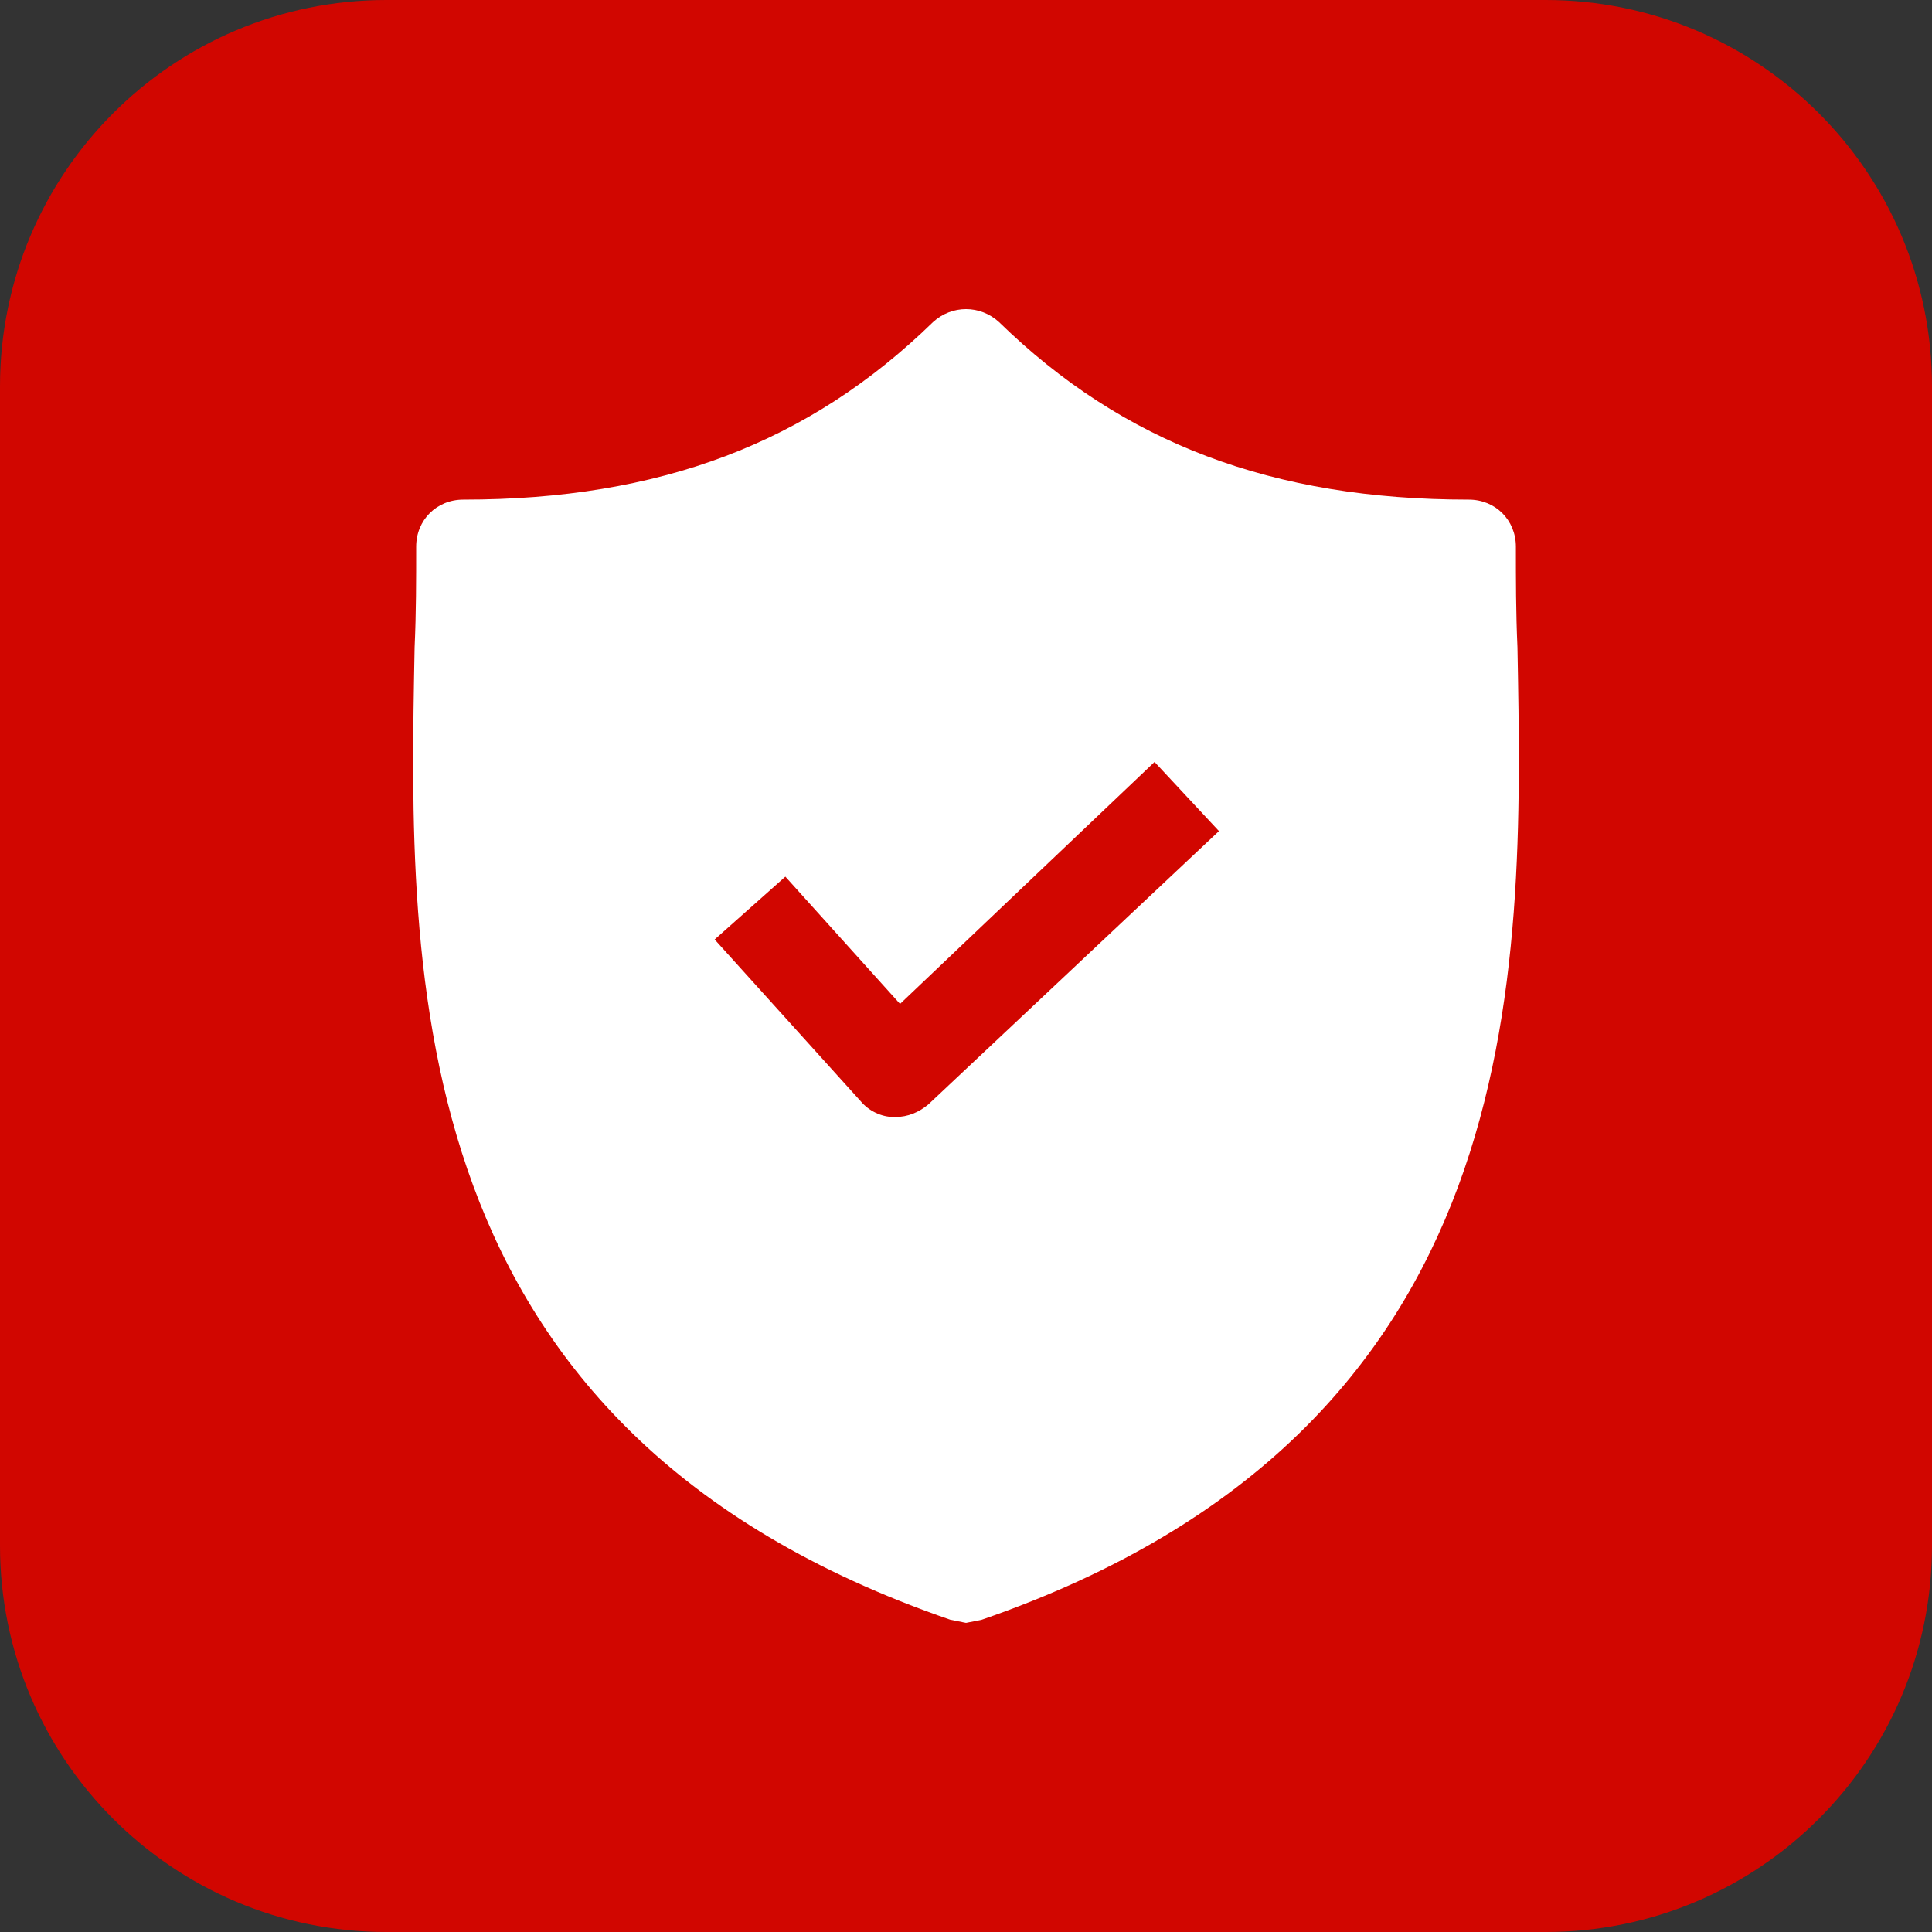
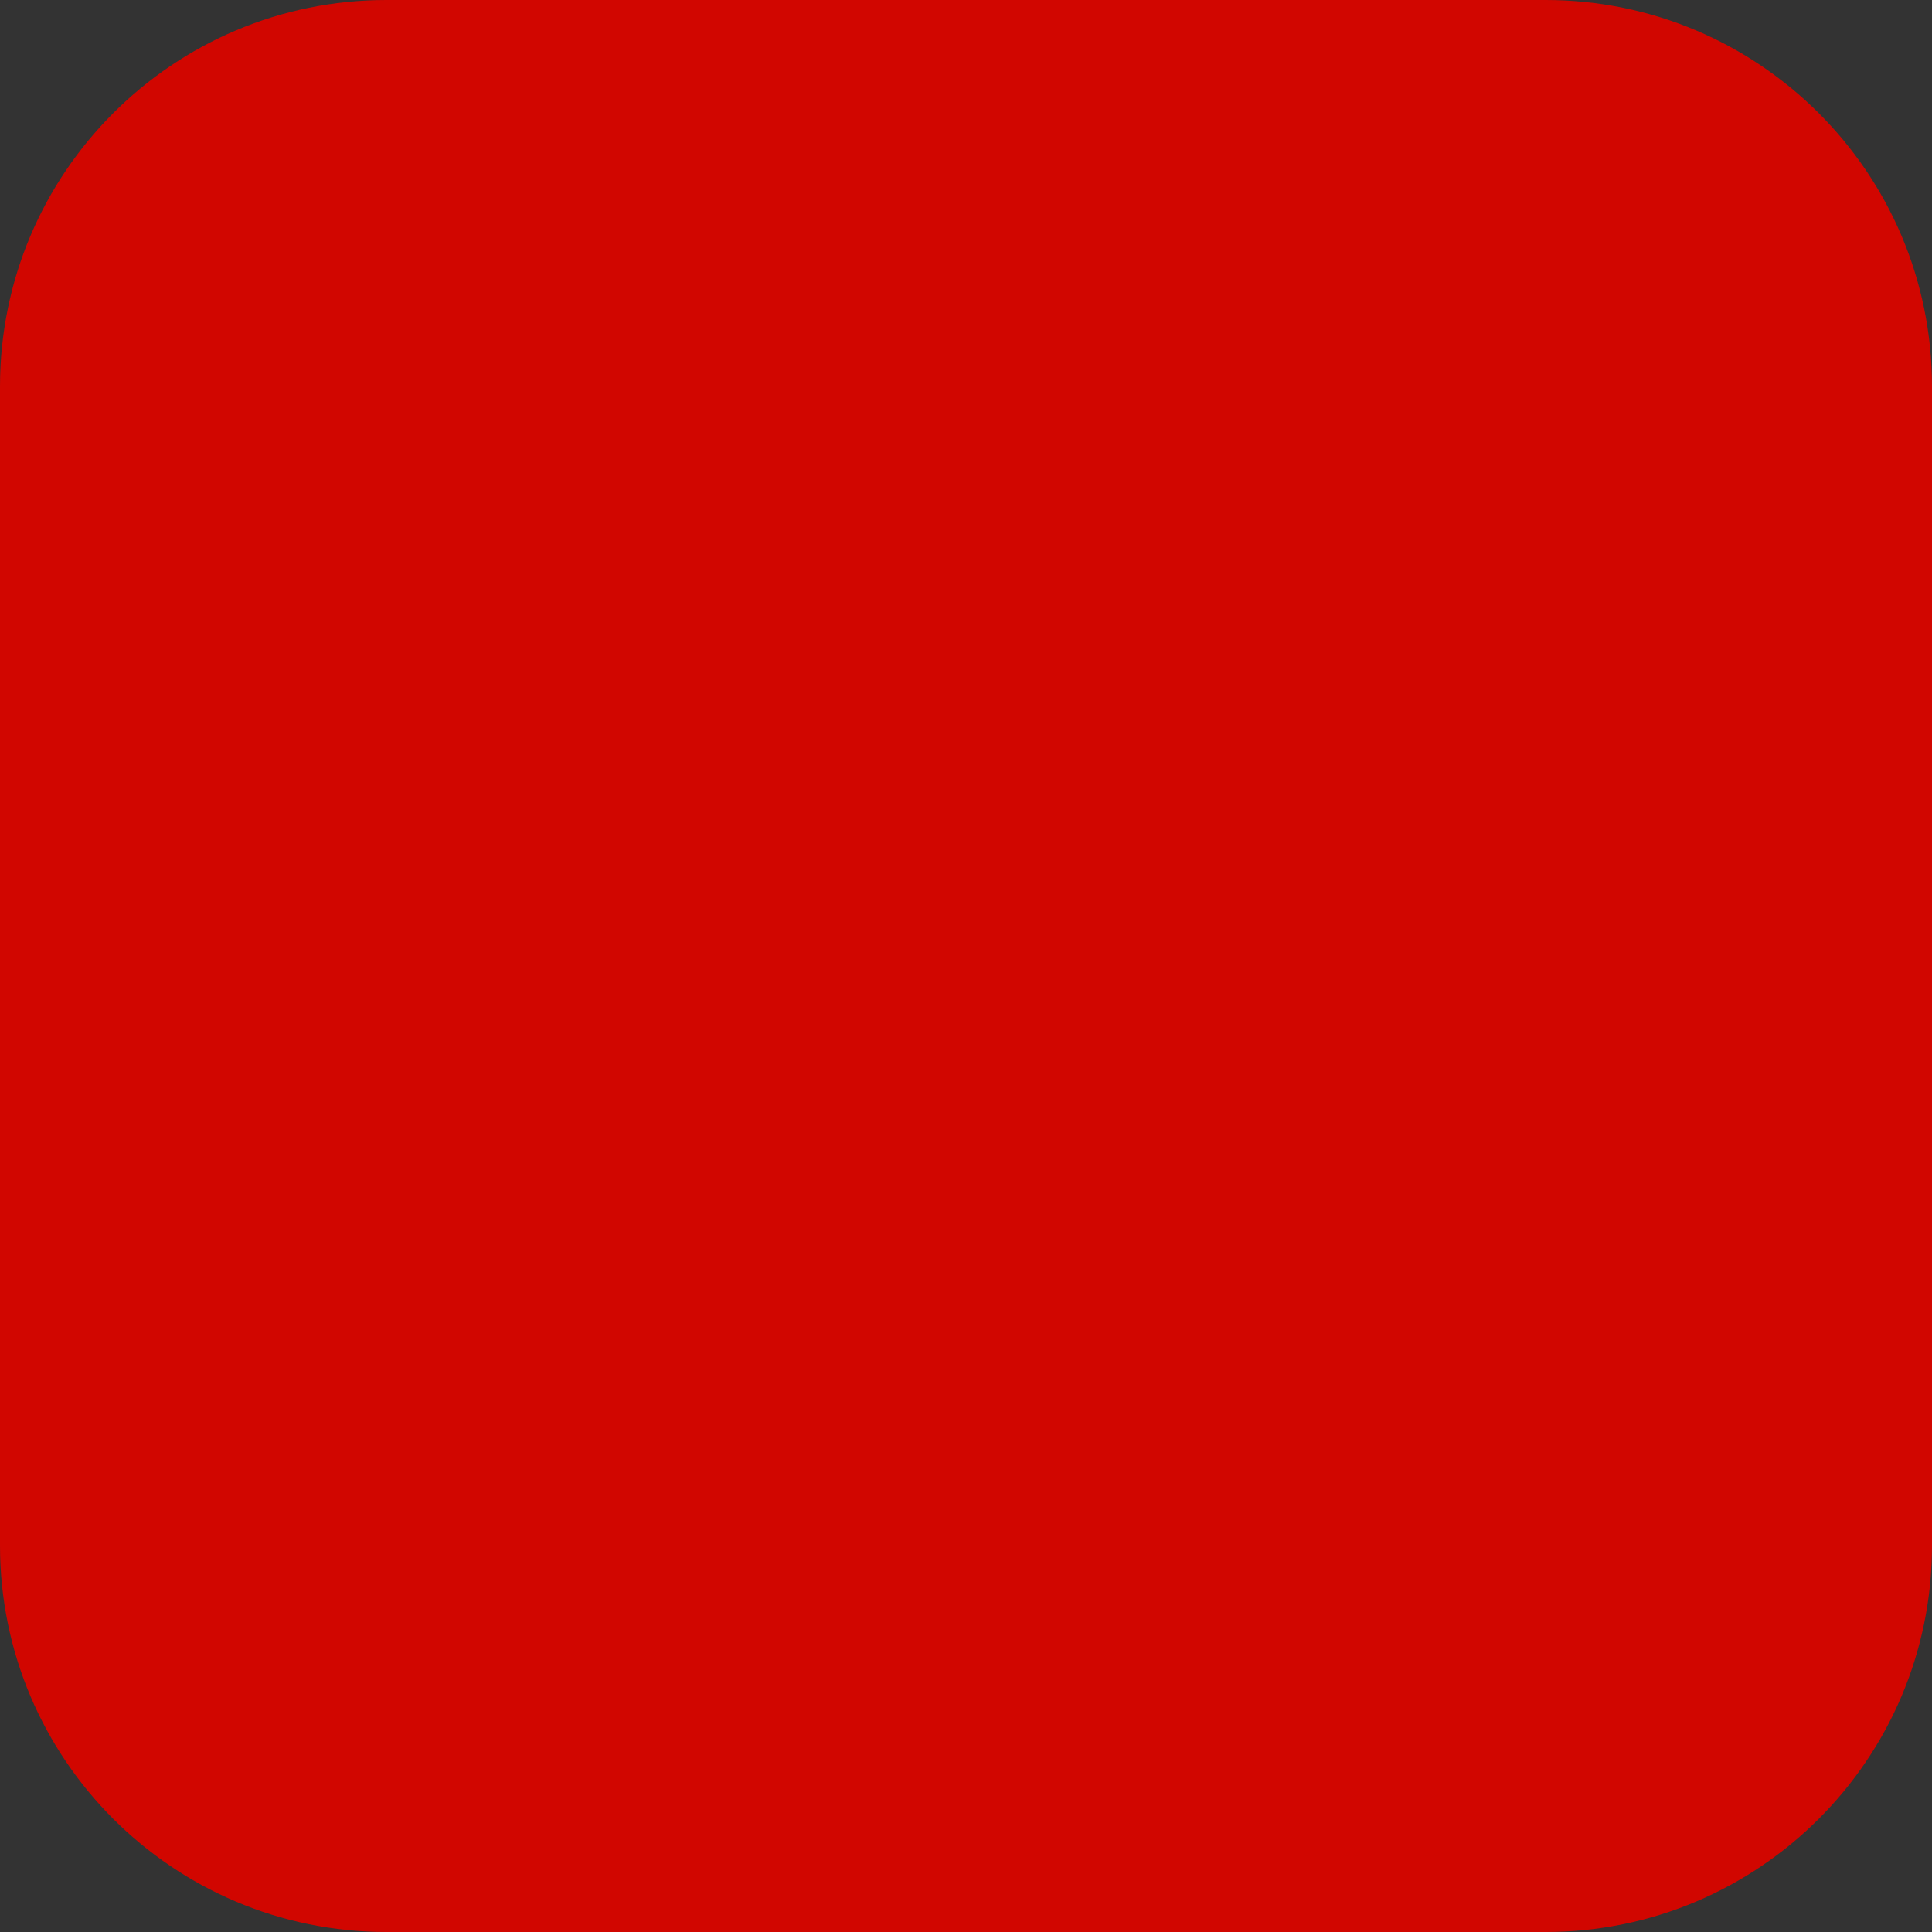
<svg xmlns="http://www.w3.org/2000/svg" width="100" height="100" viewBox="0 0 100 100" fill="none">
  <rect x="0" y="0" width="100" height="100" fill="#333333" stroke="none" />
  <g clip-path="url(#clip0_2_11)">
    <path d="M80 0H20C8.954 0 0 8.954 0 20V80C0 91.046 8.954 100 20 100H80C91.046 100 100 91.046 100 80V20C100 8.954 91.046 0 80 0Z" fill="#D10600" />
-     <path d="M78.543 33.503C78.462 31.714 78.462 30.007 78.462 28.299C78.462 26.917 77.405 25.86 76.022 25.86C65.858 25.86 58.133 22.932 51.709 16.671C50.733 15.776 49.27 15.776 48.294 16.671C41.87 22.932 34.145 25.86 23.98 25.86C22.598 25.86 21.541 26.917 21.541 28.299C21.541 30.007 21.541 31.714 21.46 33.503C21.134 50.579 20.646 73.998 49.188 83.837L50.001 84L50.815 83.837C79.275 73.998 78.868 50.661 78.543 33.503ZM48.05 57.166C47.562 57.572 46.993 57.816 46.342 57.816H46.261C45.61 57.816 44.96 57.491 44.553 57.003L36.991 48.628L40.65 45.375L46.586 51.962L59.759 39.439L63.093 43.017L48.05 57.166Z" fill="white" />
  </g>
  <defs>
    <clipPath id="clip0_2_11">
      <rect width="100" height="100" fill="white" />
    </clipPath>
  </defs>
</svg>